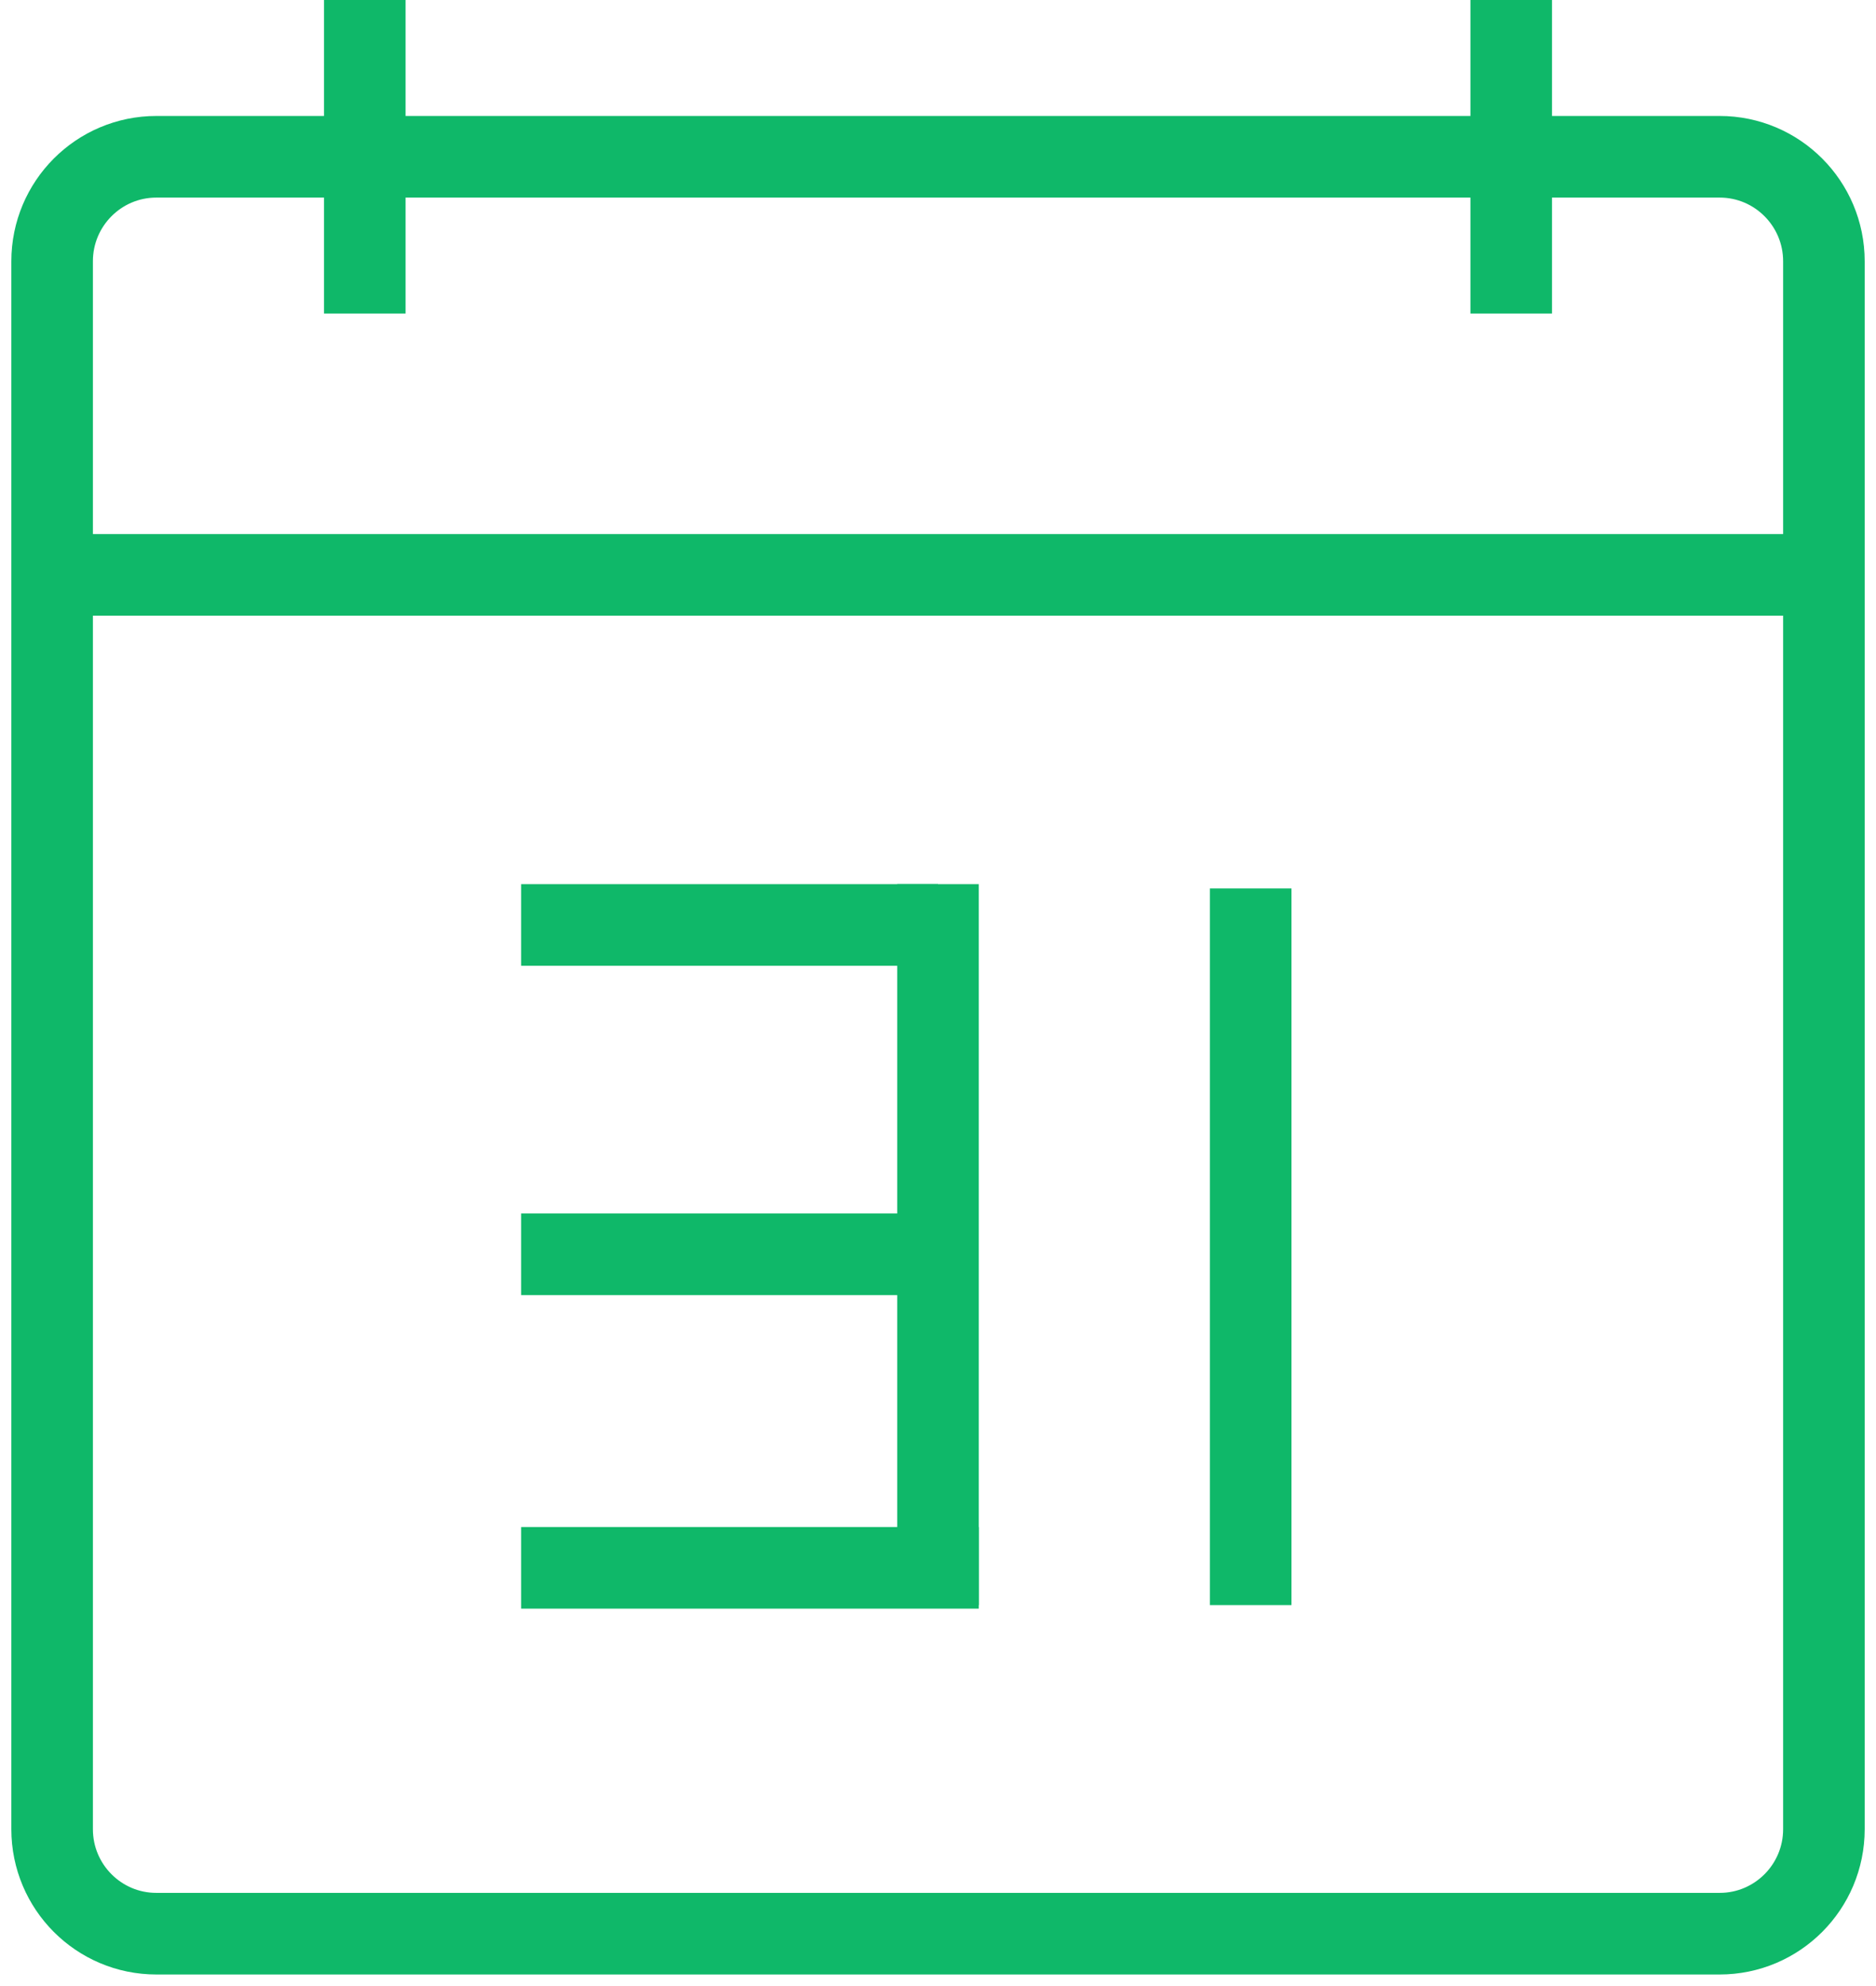
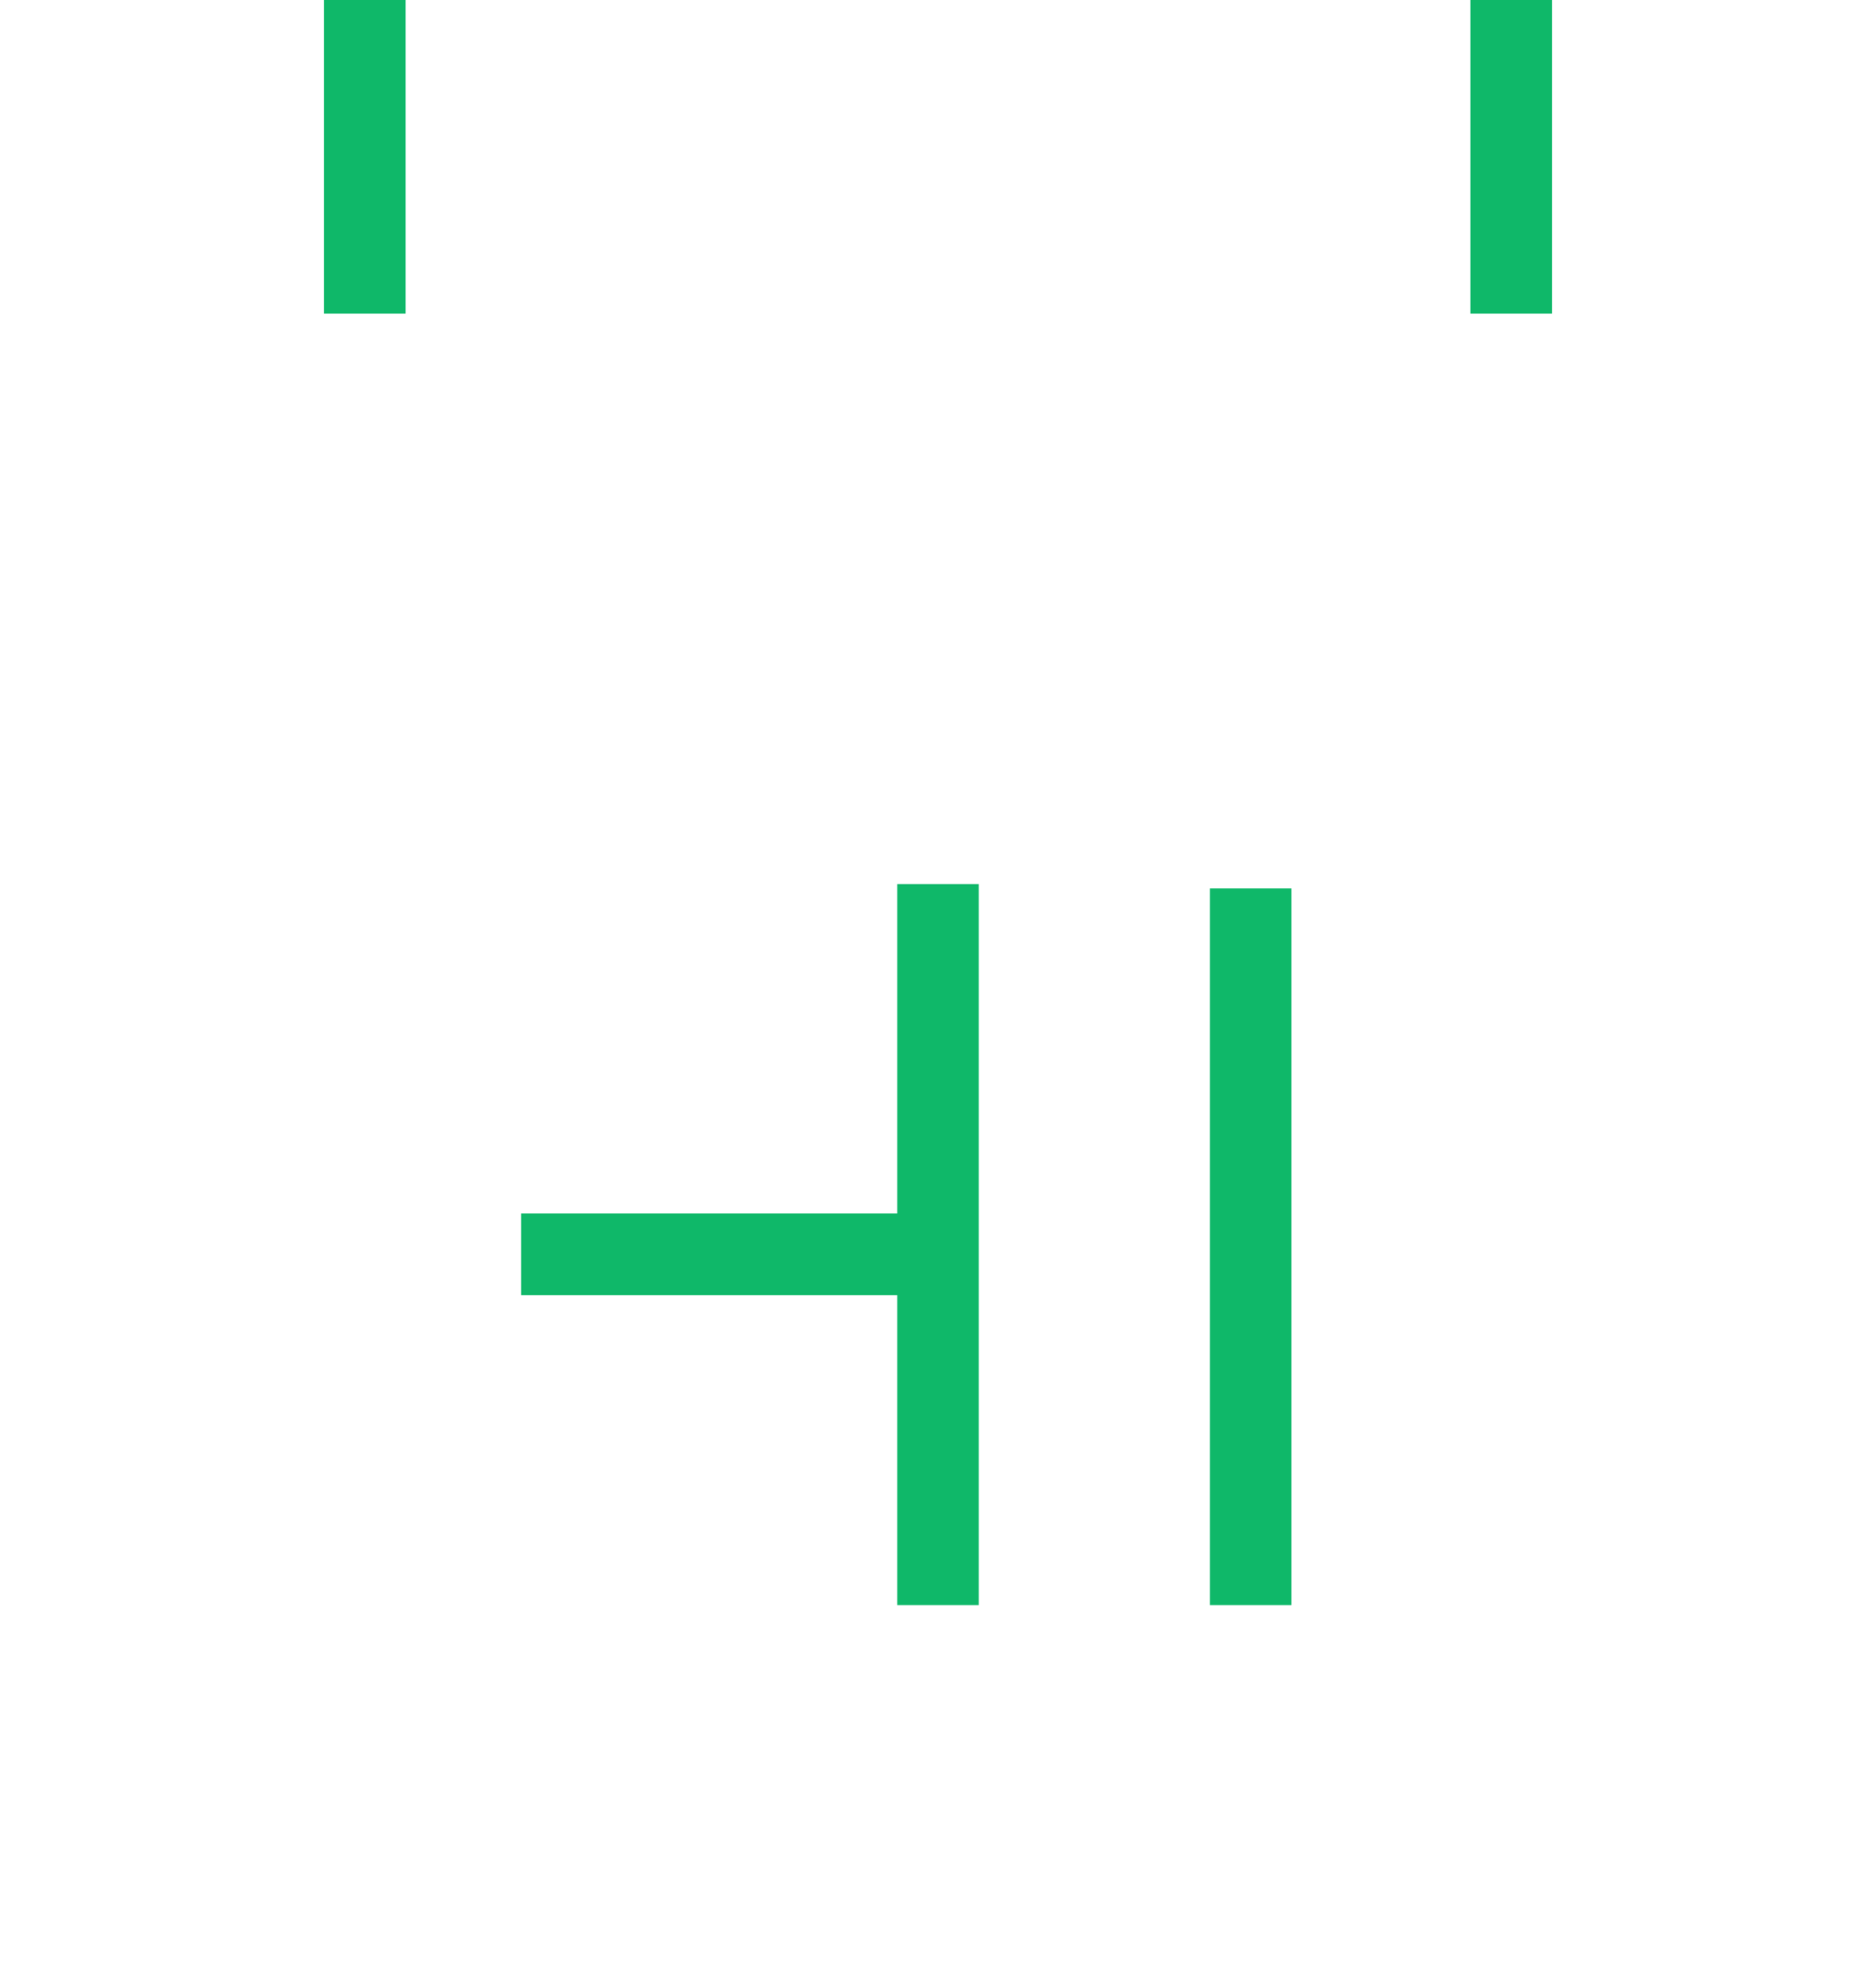
<svg xmlns="http://www.w3.org/2000/svg" width="69" height="73" viewBox="0 0 69 73" fill="none">
  <g clip-path="url(#clip0_387_5289)">
-     <path d="M63.25 5.763H5.75C3.633 5.763 1.917 7.483 1.917 9.605V67.237C1.917 69.359 3.633 71.079 5.75 71.079H63.25C65.367 71.079 67.084 69.359 67.084 67.237V9.605C67.084 7.483 65.367 5.763 63.25 5.763Z" stroke="#0FB869" stroke-width="3" stroke-miterlimit="10" />
    <path d="M13.417 0V11.526" stroke="#0FB869" stroke-width="3" stroke-miterlimit="10" />
    <path d="M55.583 0V11.526" stroke="#0FB869" stroke-width="3" stroke-miterlimit="10" />
-     <path d="M1.917 21.131H67.084" stroke="#0FB869" stroke-width="3" stroke-miterlimit="10" />
-     <path d="M19.167 34H34.5" stroke="#0FB869" stroke-width="3" stroke-miterlimit="10" />
    <path d="M34.5 32.5V59" stroke="#0FB869" stroke-width="3" stroke-miterlimit="10" />
-     <path d="M36 57.631H19.167" stroke="#0FB869" stroke-width="3" stroke-miterlimit="10" />
    <path d="M34.5 46.105H19.167" stroke="#0FB869" stroke-width="3" stroke-miterlimit="10" />
    <path d="M46 32.658V59" stroke="#0FB869" stroke-width="3" stroke-miterlimit="10" />
  </g>
  <defs>
    <clipPath id="clip0_387_5289">
      <rect width="69" height="73" fill="white" />
    </clipPath>
  </defs>
</svg>